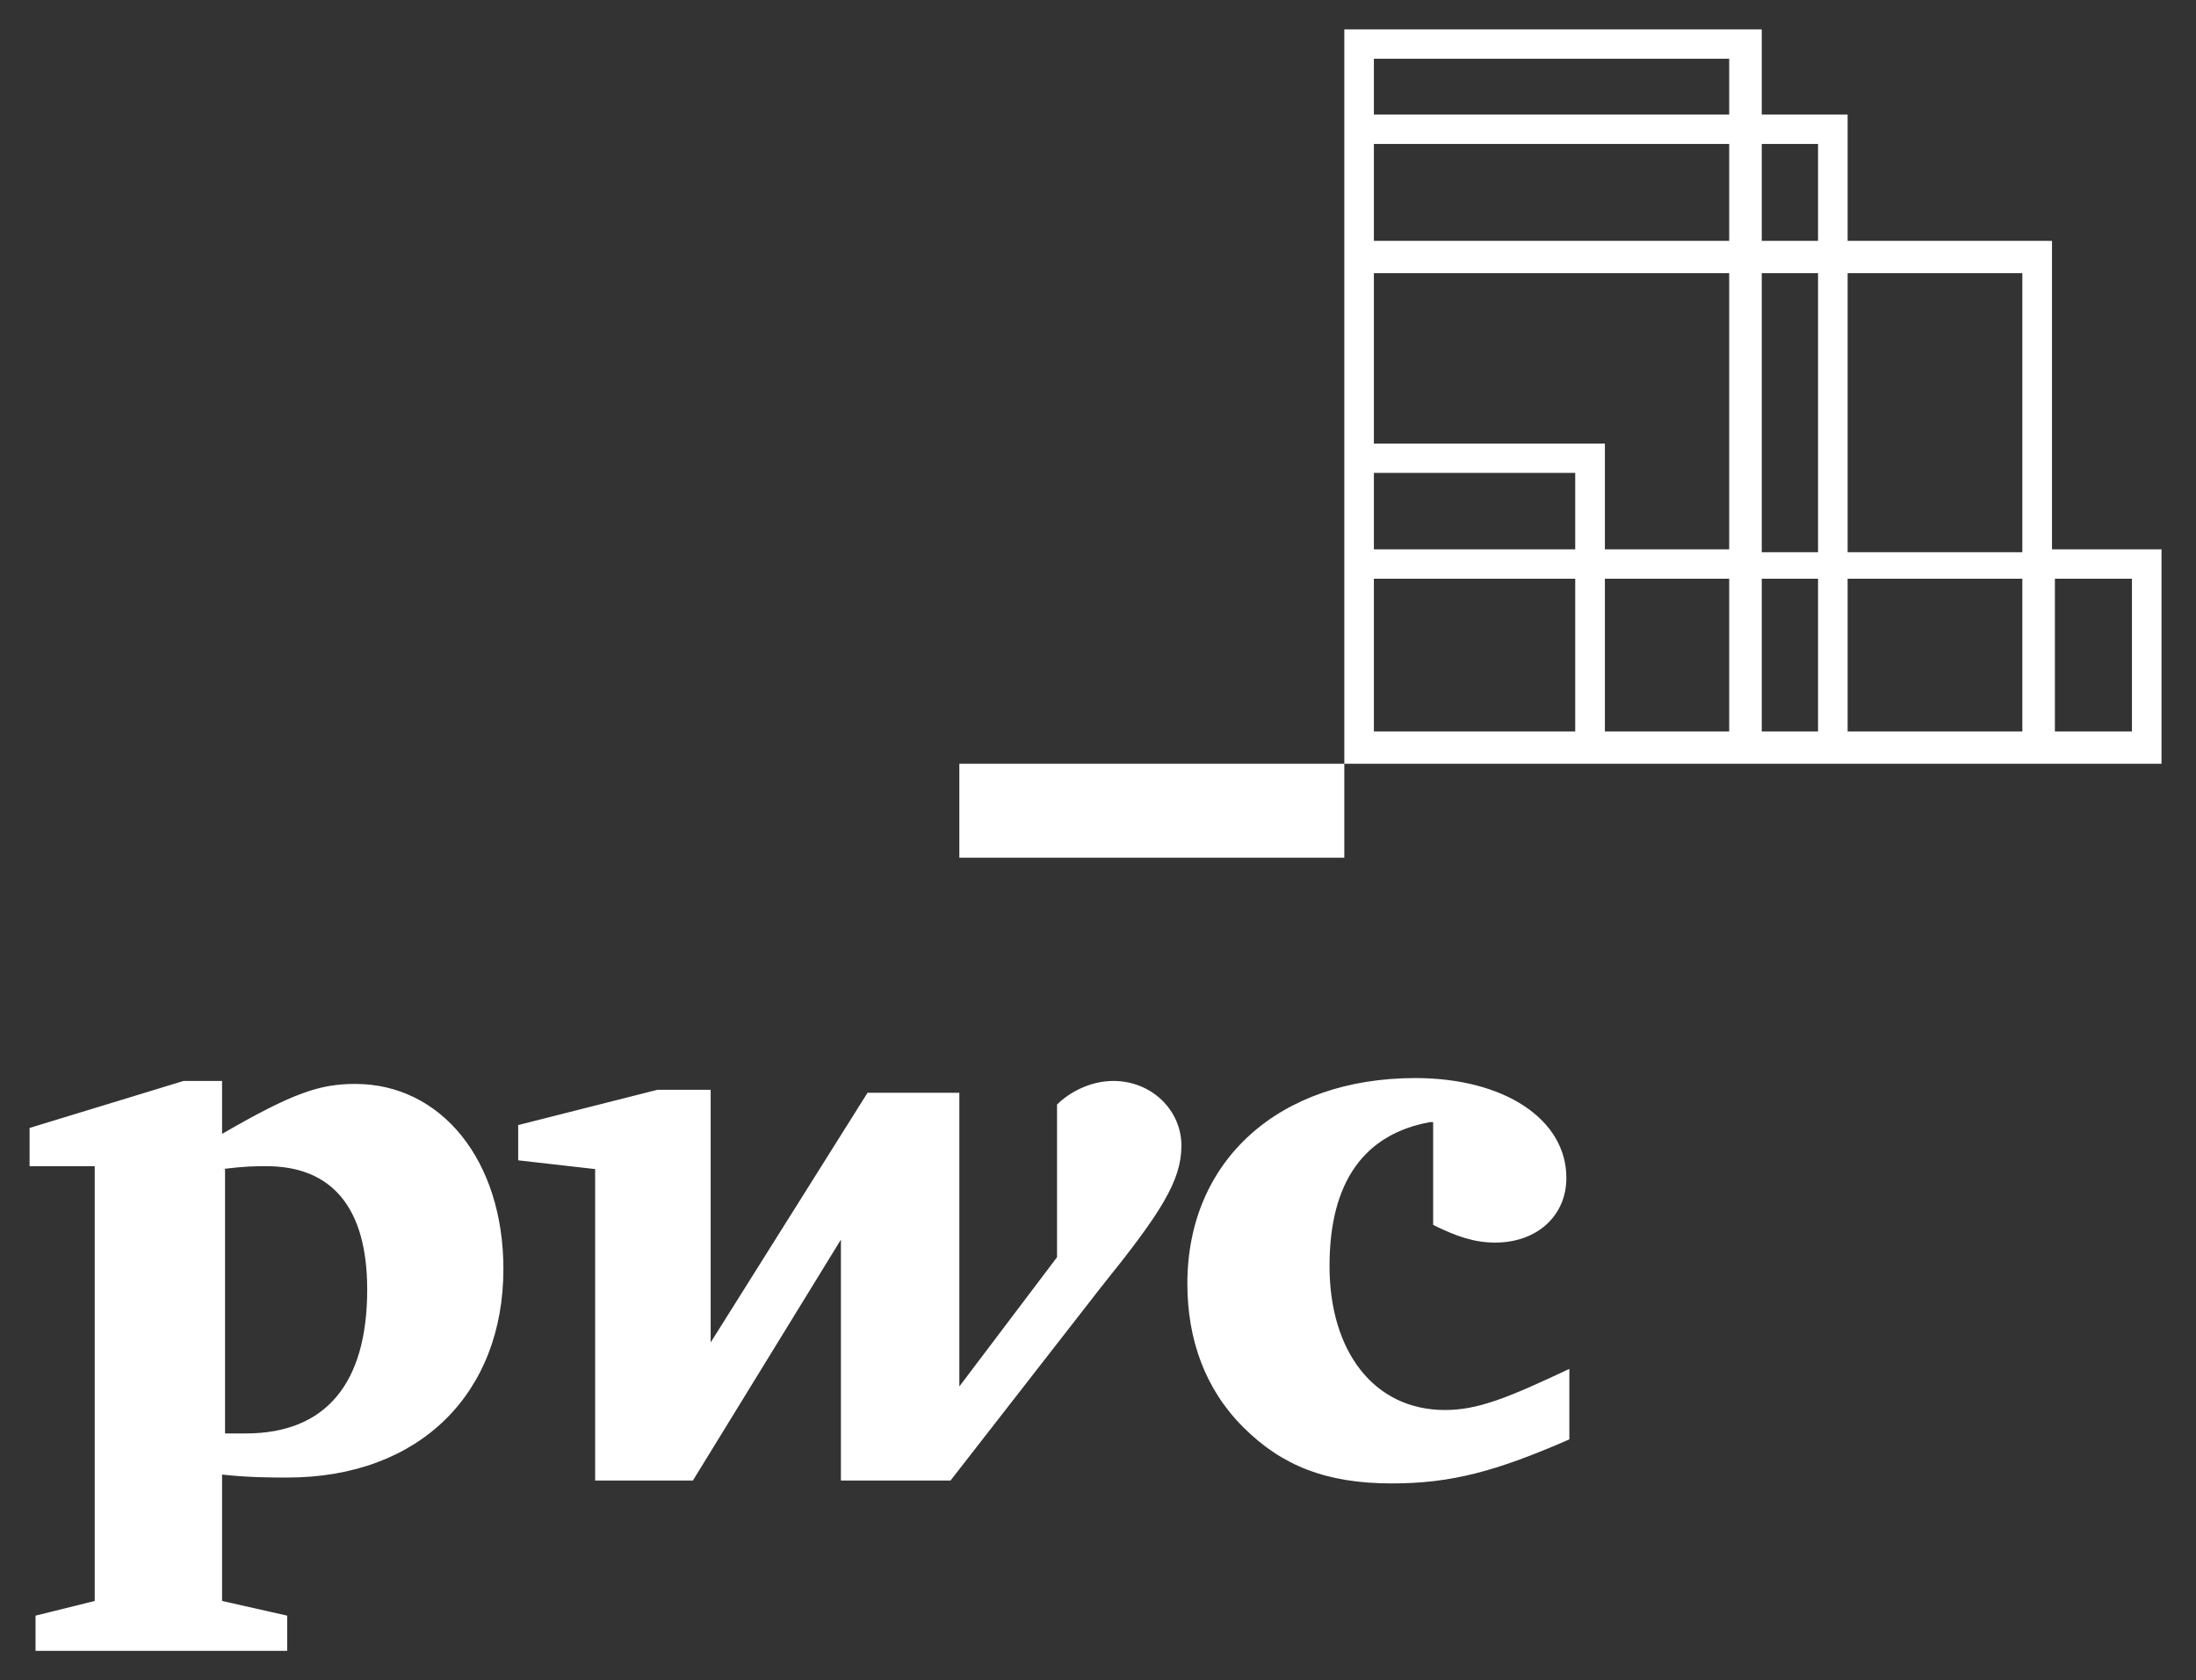
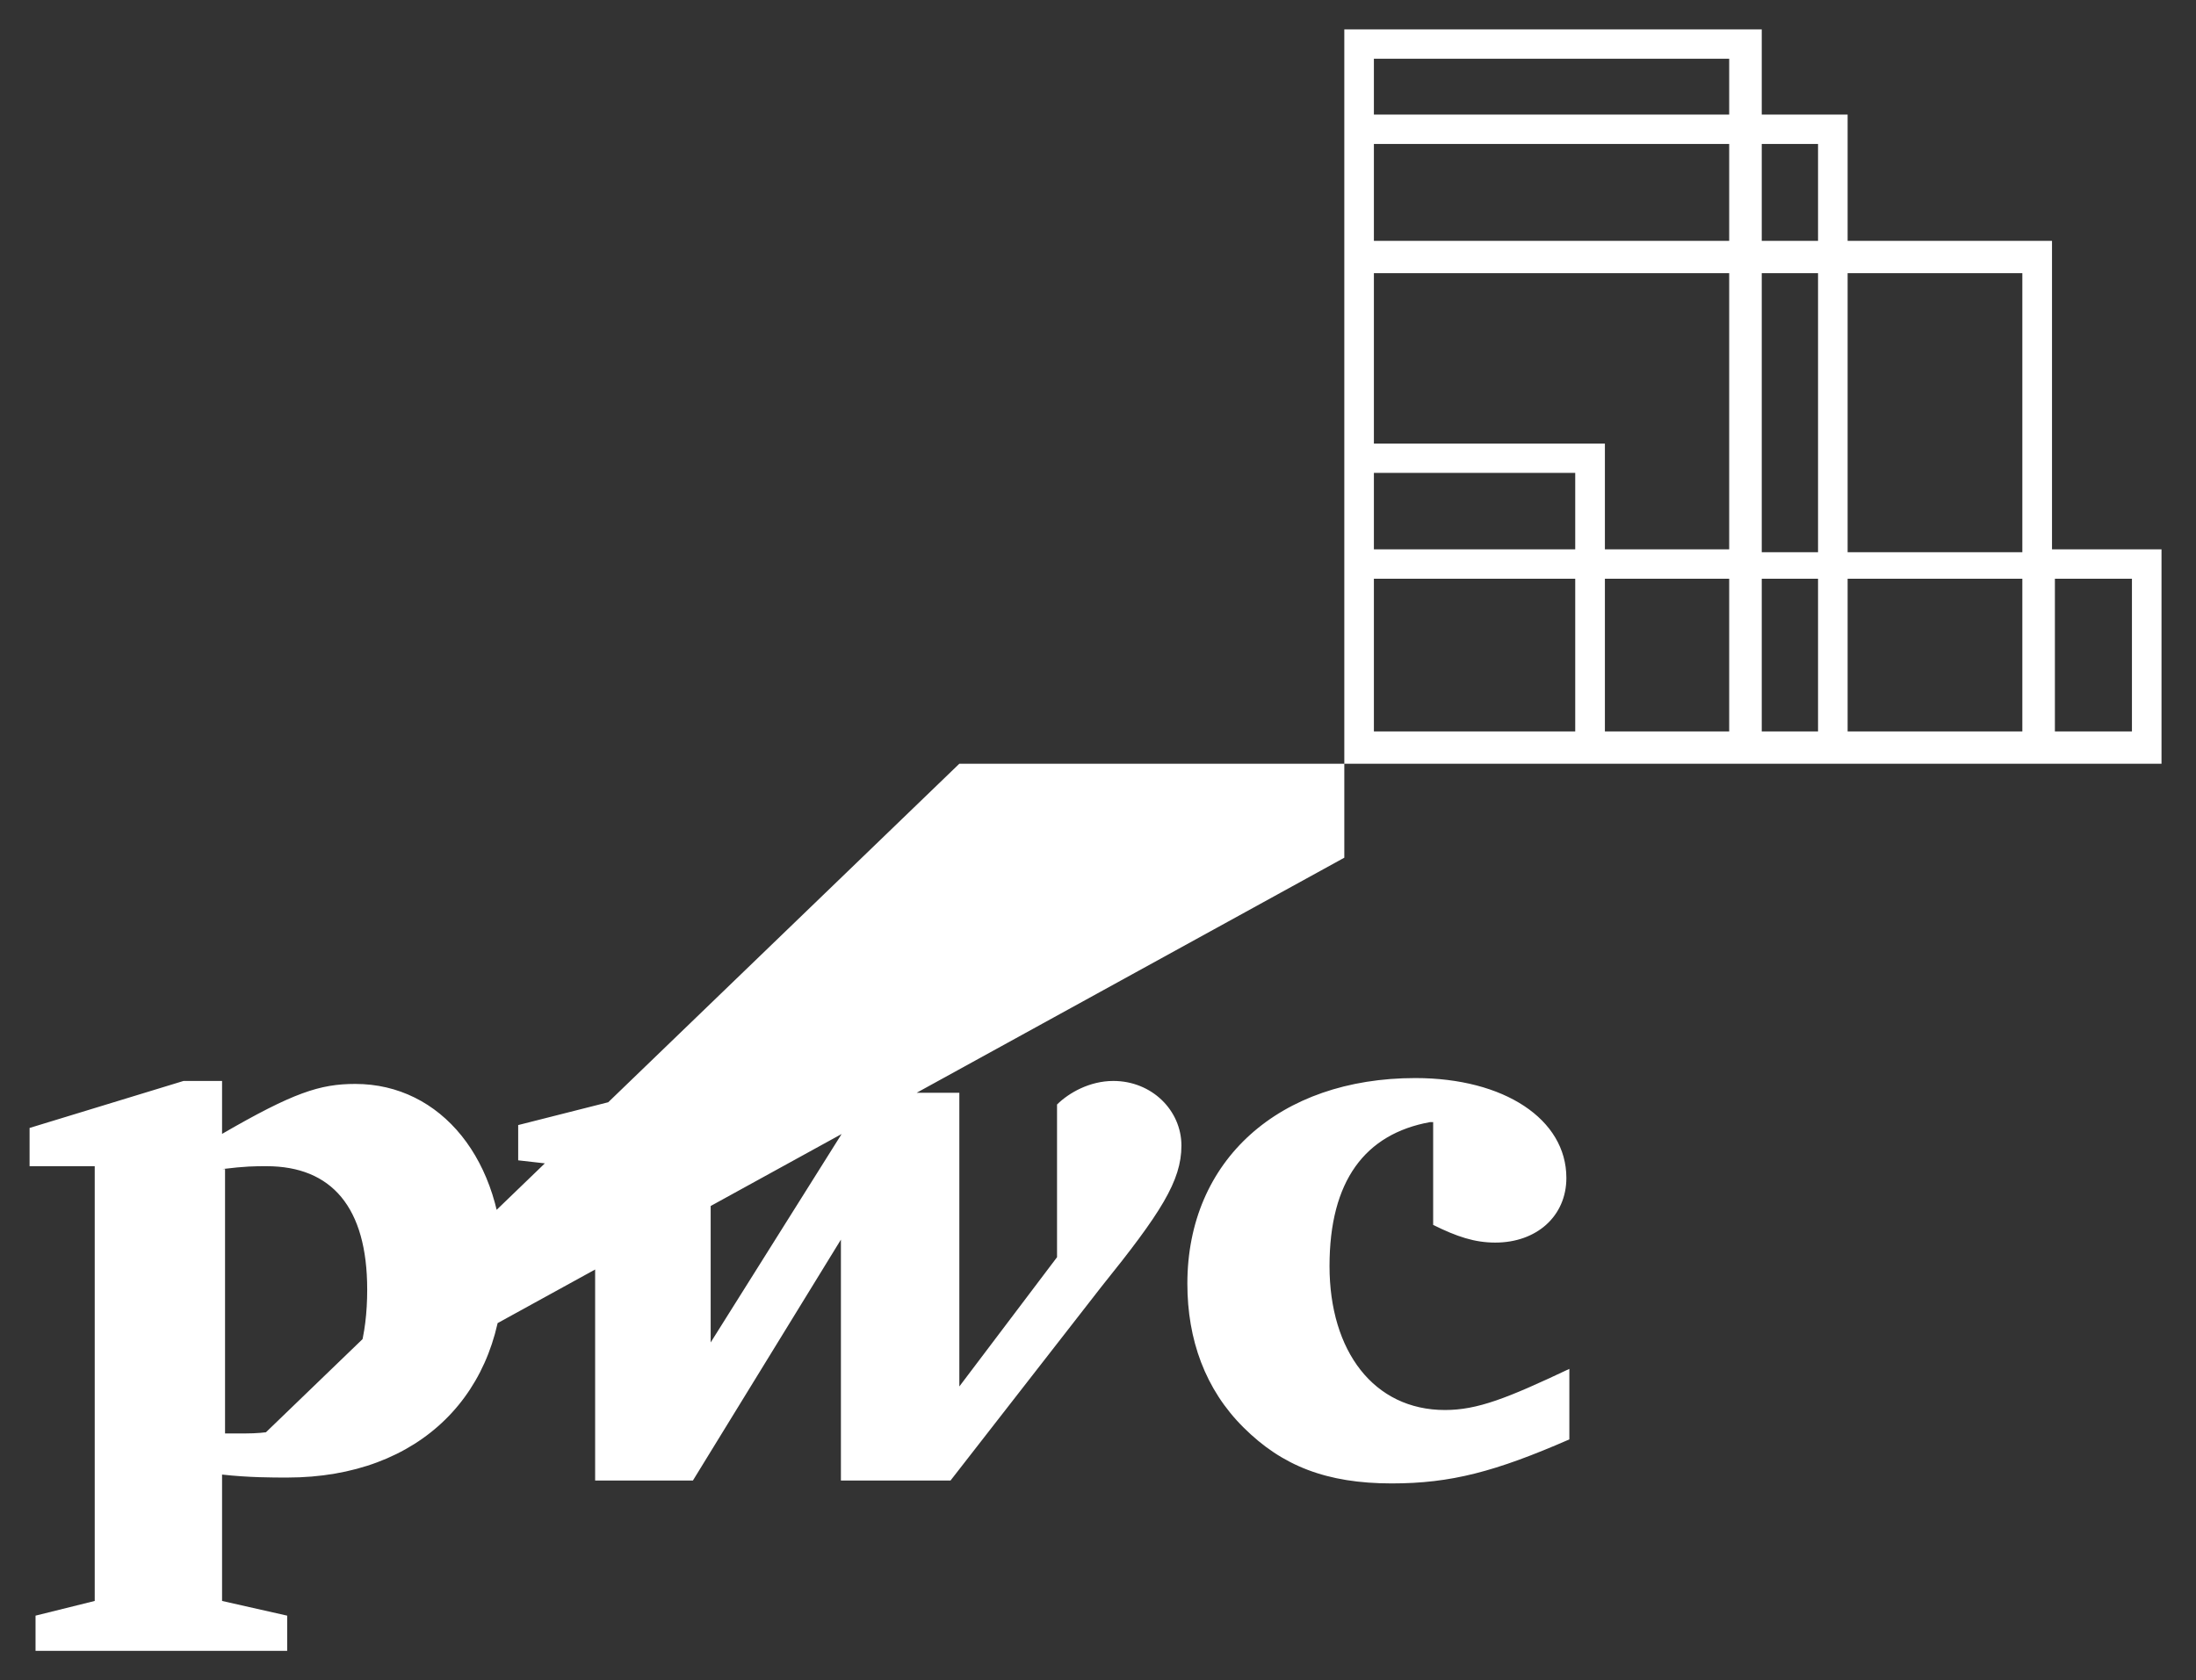
<svg xmlns="http://www.w3.org/2000/svg" width="98px" height="75px" viewBox="0 0 98 75">
  <rect x="0" y="0" width="98" height="75" fill="#333333" stroke="none" />
  <g id="surface1">
-     <path style=" stroke:none;fill-rule:nonzero;fill:rgb(100%,100%,100%);fill-opacity:1;" d="M 63.824 50.086 C 60.914 50.613 59.332 52.711 59.332 56.512 C 59.332 60.316 61.312 62.938 64.484 62.938 C 65.938 62.938 67.258 62.414 70.035 61.102 L 70.035 64.25 C 66.73 65.691 64.75 66.215 62.105 66.215 C 59.199 66.215 57.215 65.43 55.5 63.723 C 53.781 62.02 52.988 59.789 52.988 57.297 C 52.988 51.793 57.086 48.121 63.164 48.121 C 67.125 48.121 69.902 49.957 69.902 52.578 C 69.902 54.281 68.578 55.465 66.73 55.465 C 65.805 55.465 65.012 55.199 63.957 54.676 L 63.957 50.086 Z M 49.156 57.43 C 51.797 54.152 52.723 52.711 52.723 51.137 C 52.723 49.562 51.402 48.25 49.684 48.25 C 48.629 48.25 47.703 48.777 47.172 49.301 L 47.172 56.117 L 42.812 61.887 L 42.812 48.777 L 38.715 48.777 L 31.715 59.922 L 31.715 48.645 L 29.336 48.645 L 23.125 50.219 L 23.125 51.793 L 26.559 52.184 L 26.559 66.086 L 30.922 66.086 L 37.527 55.332 L 37.527 66.086 L 42.418 66.086 Z M 9.91 52.184 C 10.969 52.055 11.363 52.055 11.891 52.055 C 14.801 52.055 16.387 53.891 16.387 57.562 C 16.387 61.758 14.535 63.984 10.969 63.984 C 10.703 63.984 10.438 63.984 10.043 63.984 L 10.043 52.184 Z M 9.91 65.82 C 11.102 65.953 12.156 65.953 12.816 65.953 C 18.766 65.953 22.465 62.152 22.465 56.645 C 22.465 51.793 19.688 48.383 15.855 48.383 C 14.27 48.383 13.082 48.777 9.91 50.613 L 9.91 48.25 L 8.191 48.25 L 1.32 50.348 L 1.32 52.055 L 4.227 52.055 L 4.227 71.461 L 1.586 72.117 L 1.586 73.688 L 12.816 73.688 L 12.816 72.117 L 9.91 71.461 Z M 42.812 38.285 L 59.992 38.285 L 59.992 34.09 L 42.812 34.09 Z M 96.461 24.52 L 96.461 34.09 L 59.992 34.09 L 59.992 1.312 L 78.621 1.312 L 78.621 5.113 L 82.453 5.113 L 82.453 10.75 L 91.574 10.75 L 91.574 24.52 Z M 82.453 12.195 L 82.453 24.648 L 90.25 24.648 L 90.25 12.195 Z M 61.312 24.52 L 70.297 24.52 L 70.297 21.109 L 61.312 21.109 Z M 61.312 10.75 L 77.168 10.75 L 77.168 6.426 L 61.312 6.426 Z M 61.312 12.195 L 61.312 19.801 L 71.621 19.801 L 71.621 24.52 L 77.168 24.52 L 77.168 12.195 Z M 61.312 32.648 L 70.297 32.648 L 70.297 25.832 L 61.312 25.832 Z M 71.621 32.648 L 77.168 32.648 L 77.168 25.832 L 71.621 25.832 Z M 78.621 32.648 L 81.133 32.648 L 81.133 25.832 L 78.621 25.832 Z M 81.133 24.52 L 81.133 12.195 L 78.621 12.195 L 78.621 24.648 L 81.133 24.648 Z M 78.621 6.426 L 78.621 10.75 L 81.133 10.75 L 81.133 6.426 Z M 61.312 5.113 L 77.168 5.113 L 77.168 2.621 L 61.312 2.621 Z M 90.25 32.648 L 90.25 25.832 L 82.453 25.832 L 82.453 32.648 Z M 95.141 25.832 L 91.703 25.832 L 91.703 32.648 L 95.141 32.648 Z M 95.141 25.832 " />
+     <path style=" stroke:none;fill-rule:nonzero;fill:rgb(100%,100%,100%);fill-opacity:1;" d="M 63.824 50.086 C 60.914 50.613 59.332 52.711 59.332 56.512 C 59.332 60.316 61.312 62.938 64.484 62.938 C 65.938 62.938 67.258 62.414 70.035 61.102 L 70.035 64.25 C 66.73 65.691 64.75 66.215 62.105 66.215 C 59.199 66.215 57.215 65.43 55.5 63.723 C 53.781 62.02 52.988 59.789 52.988 57.297 C 52.988 51.793 57.086 48.121 63.164 48.121 C 67.125 48.121 69.902 49.957 69.902 52.578 C 69.902 54.281 68.578 55.465 66.73 55.465 C 65.805 55.465 65.012 55.199 63.957 54.676 L 63.957 50.086 Z M 49.156 57.43 C 51.797 54.152 52.723 52.711 52.723 51.137 C 52.723 49.562 51.402 48.25 49.684 48.25 C 48.629 48.25 47.703 48.777 47.172 49.301 L 47.172 56.117 L 42.812 61.887 L 42.812 48.777 L 38.715 48.777 L 31.715 59.922 L 31.715 48.645 L 29.336 48.645 L 23.125 50.219 L 23.125 51.793 L 26.559 52.184 L 26.559 66.086 L 30.922 66.086 L 37.527 55.332 L 37.527 66.086 L 42.418 66.086 Z M 9.91 52.184 C 10.969 52.055 11.363 52.055 11.891 52.055 C 14.801 52.055 16.387 53.891 16.387 57.562 C 16.387 61.758 14.535 63.984 10.969 63.984 C 10.703 63.984 10.438 63.984 10.043 63.984 L 10.043 52.184 Z M 9.91 65.82 C 11.102 65.953 12.156 65.953 12.816 65.953 C 18.766 65.953 22.465 62.152 22.465 56.645 C 22.465 51.793 19.688 48.383 15.855 48.383 C 14.27 48.383 13.082 48.777 9.91 50.613 L 9.91 48.25 L 8.191 48.25 L 1.32 50.348 L 1.32 52.055 L 4.227 52.055 L 4.227 71.461 L 1.586 72.117 L 1.586 73.688 L 12.816 73.688 L 12.816 72.117 L 9.91 71.461 Z L 59.992 38.285 L 59.992 34.09 L 42.812 34.09 Z M 96.461 24.52 L 96.461 34.09 L 59.992 34.09 L 59.992 1.312 L 78.621 1.312 L 78.621 5.113 L 82.453 5.113 L 82.453 10.75 L 91.574 10.75 L 91.574 24.52 Z M 82.453 12.195 L 82.453 24.648 L 90.25 24.648 L 90.25 12.195 Z M 61.312 24.52 L 70.297 24.52 L 70.297 21.109 L 61.312 21.109 Z M 61.312 10.75 L 77.168 10.75 L 77.168 6.426 L 61.312 6.426 Z M 61.312 12.195 L 61.312 19.801 L 71.621 19.801 L 71.621 24.52 L 77.168 24.52 L 77.168 12.195 Z M 61.312 32.648 L 70.297 32.648 L 70.297 25.832 L 61.312 25.832 Z M 71.621 32.648 L 77.168 32.648 L 77.168 25.832 L 71.621 25.832 Z M 78.621 32.648 L 81.133 32.648 L 81.133 25.832 L 78.621 25.832 Z M 81.133 24.52 L 81.133 12.195 L 78.621 12.195 L 78.621 24.648 L 81.133 24.648 Z M 78.621 6.426 L 78.621 10.75 L 81.133 10.75 L 81.133 6.426 Z M 61.312 5.113 L 77.168 5.113 L 77.168 2.621 L 61.312 2.621 Z M 90.25 32.648 L 90.25 25.832 L 82.453 25.832 L 82.453 32.648 Z M 95.141 25.832 L 91.703 25.832 L 91.703 32.648 L 95.141 32.648 Z M 95.141 25.832 " />
  </g>
</svg>